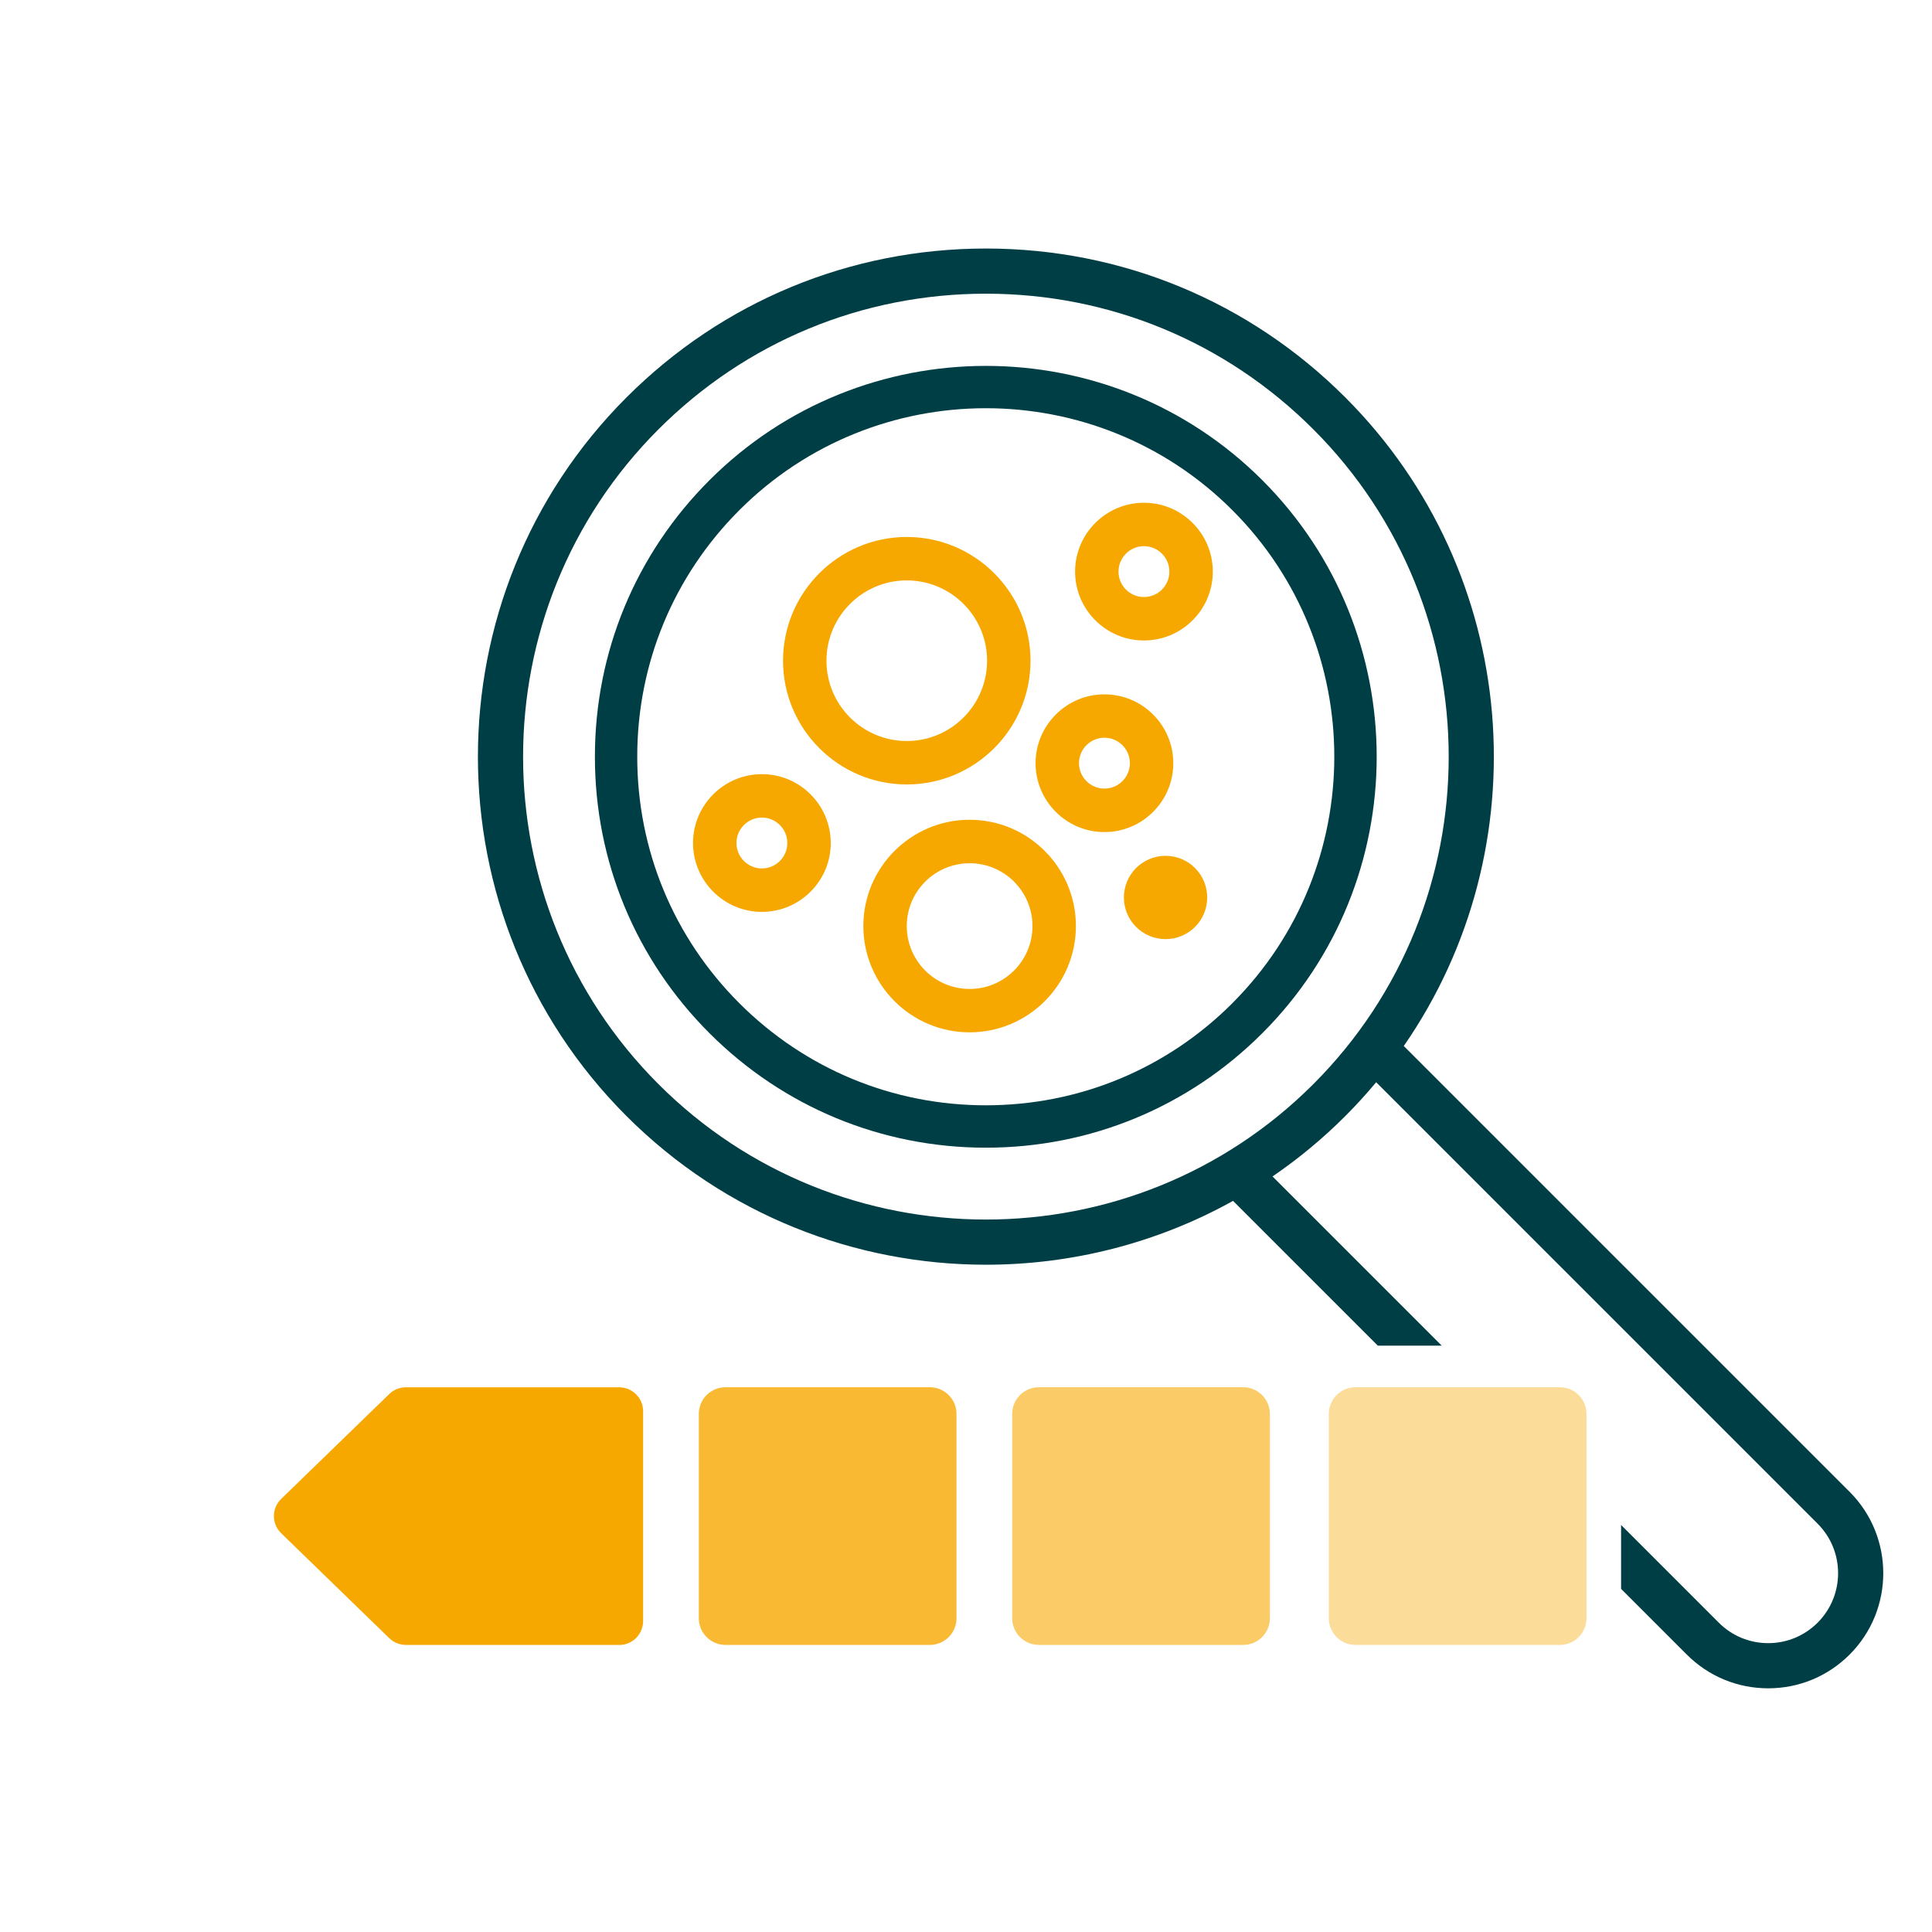
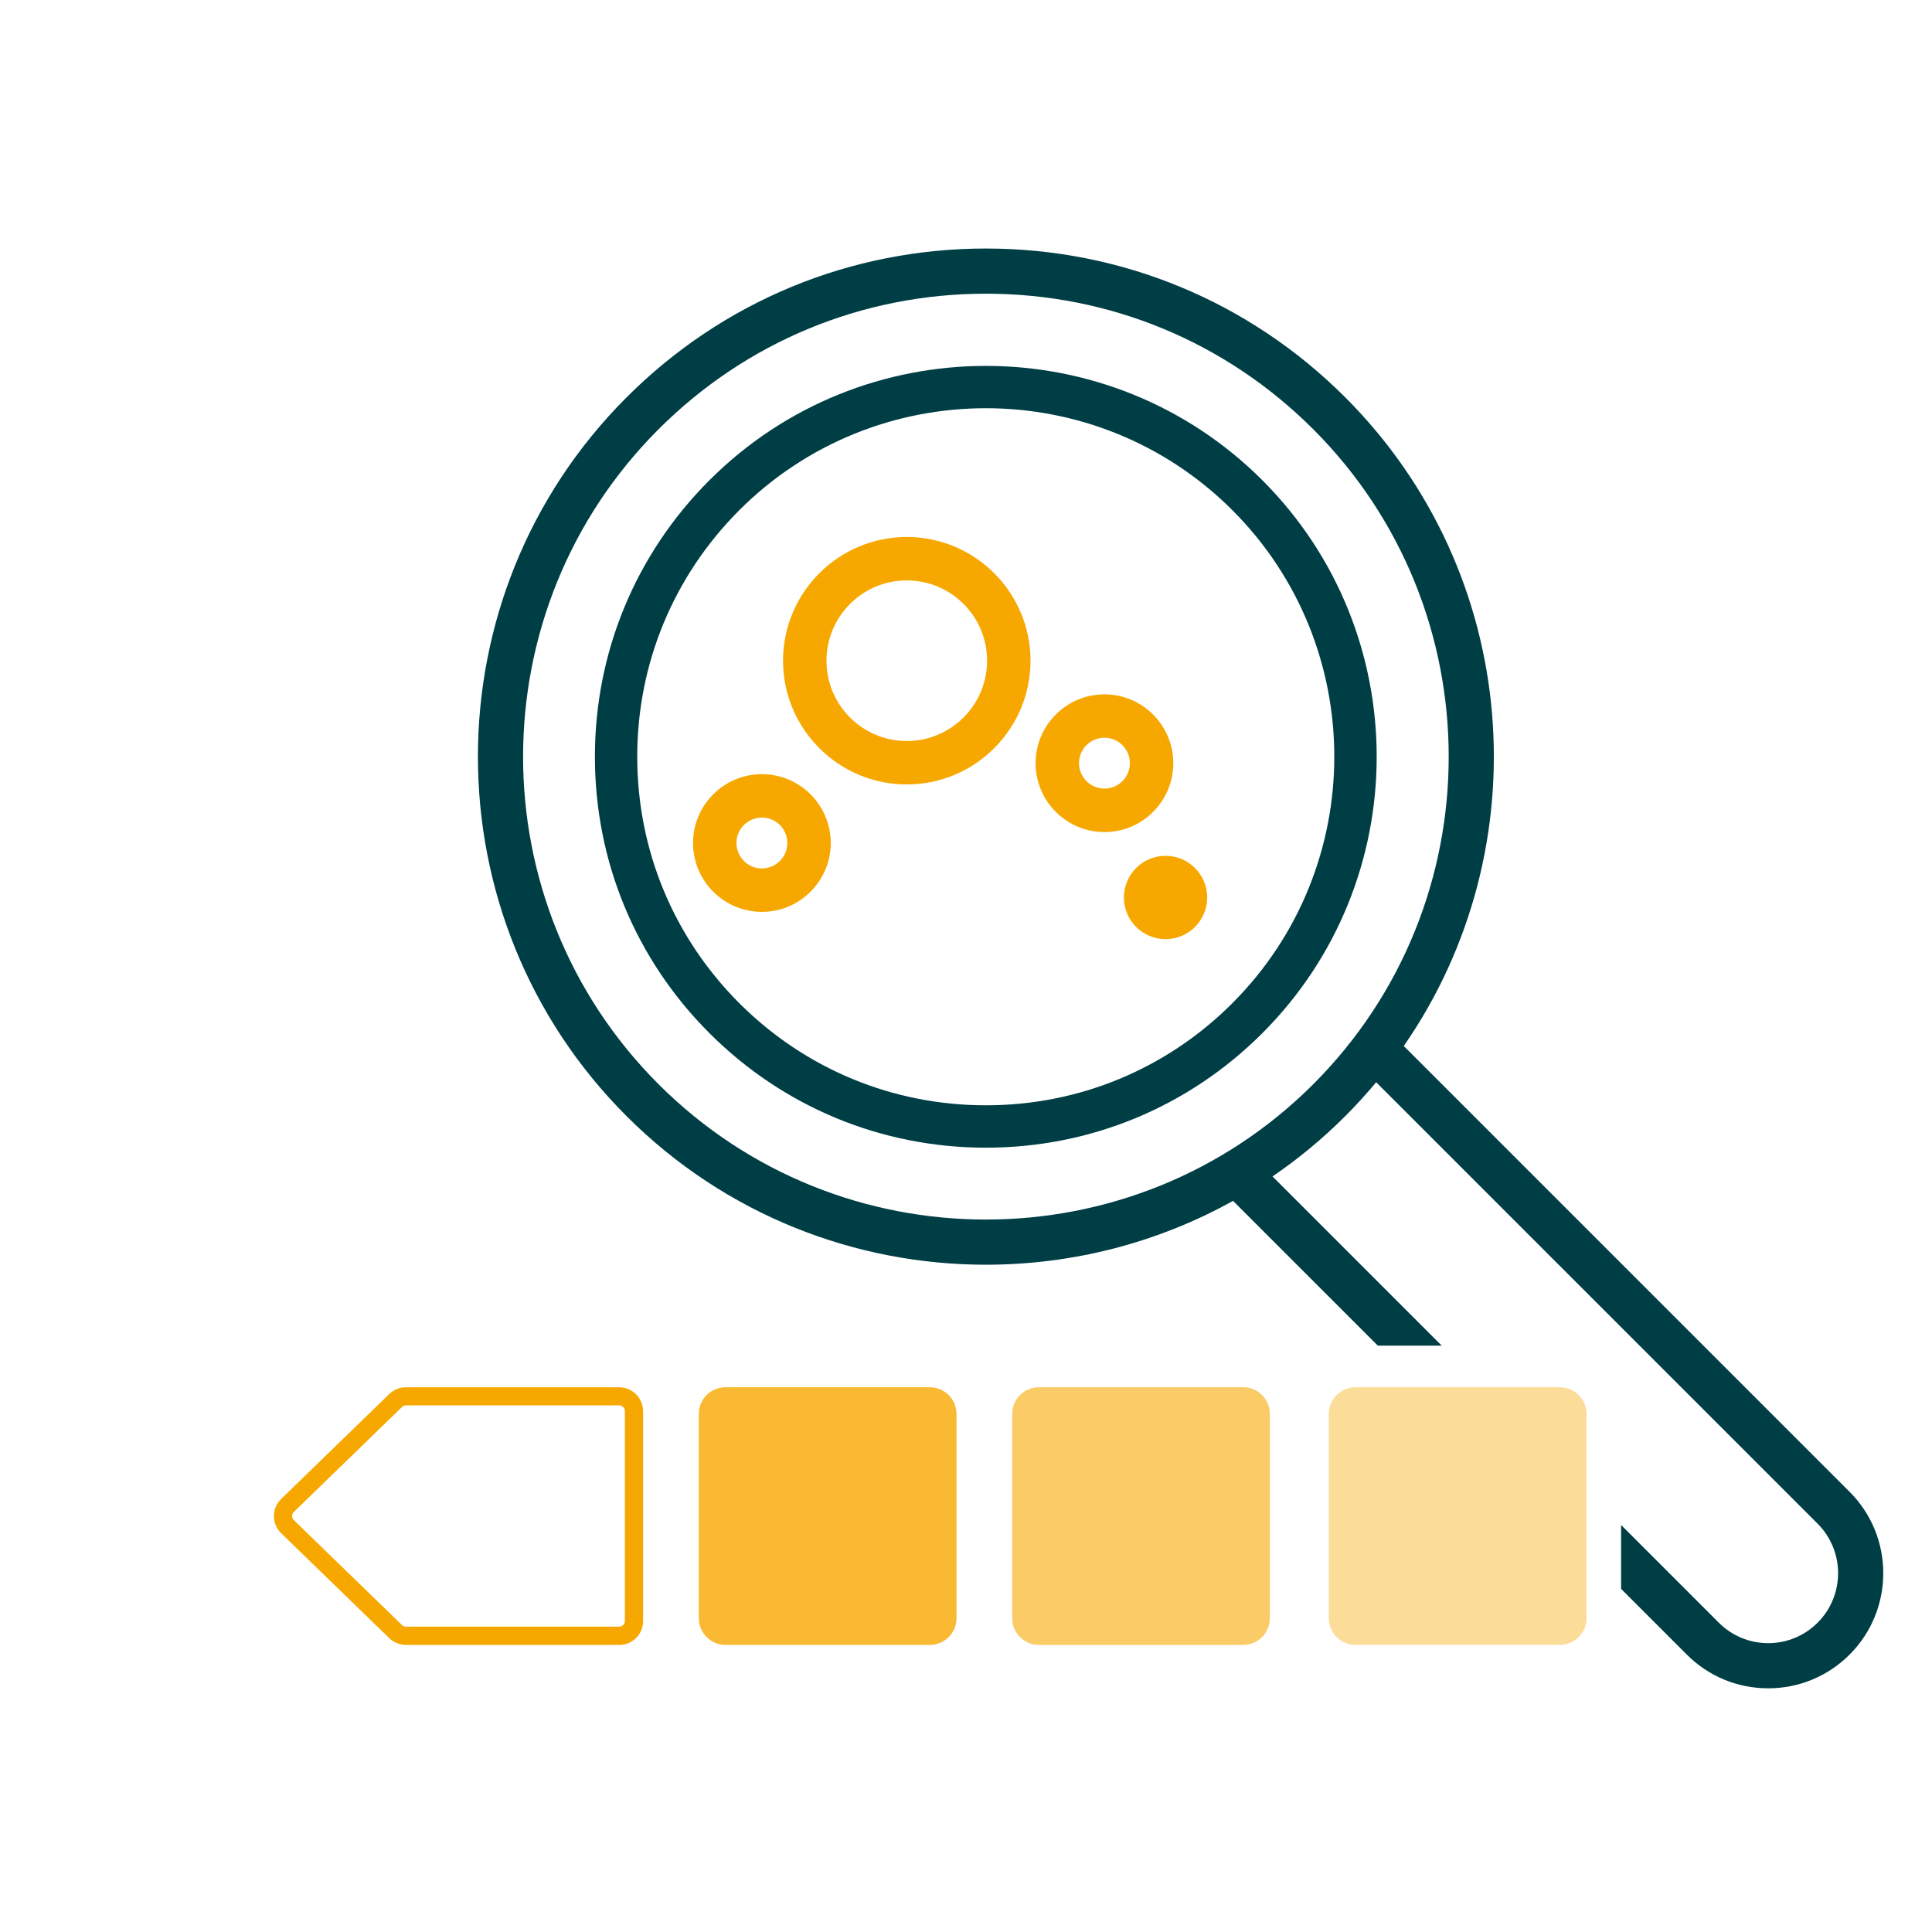
<svg xmlns="http://www.w3.org/2000/svg" id="Capa_1" viewBox="0 0 423.91 423.91">
  <defs>
    <style>.cls-1{opacity:.4;}.cls-2{opacity:.8;}.cls-3{fill:#f7a800;}.cls-4{fill:#003e46;}.cls-5{opacity:.6;}</style>
  </defs>
  <path class="cls-3" d="M198.96,172.12c-14.97,0-27.15-12.18-27.15-27.15s12.18-27.15,27.15-27.15,27.15,12.18,27.15,27.15-12.18,27.15-27.15,27.15ZM198.96,127.35c-9.72,0-17.62,7.9-17.62,17.62s7.9,17.62,17.62,17.62,17.62-7.9,17.62-17.62-7.9-17.62-17.62-17.62Z" />
-   <path class="cls-3" d="M212.75,226.51c-12.86,0-23.32-10.46-23.32-23.32s10.46-23.32,23.32-23.32,23.32,10.46,23.32,23.32-10.46,23.32-23.32,23.32ZM212.75,189.41c-7.6,0-13.79,6.18-13.79,13.79s6.18,13.79,13.79,13.79,13.79-6.18,13.79-13.79-6.18-13.79-13.79-13.79Z" />
  <path class="cls-3" d="M167.17,200.08c-8.33,0-15.11-6.78-15.11-15.11s6.78-15.11,15.11-15.11,15.11,6.78,15.11,15.11-6.78,15.11-15.11,15.11ZM167.17,179.39c-3.08,0-5.58,2.5-5.58,5.58s2.51,5.58,5.58,5.58,5.58-2.5,5.58-5.58-2.5-5.58-5.58-5.58Z" />
-   <path class="cls-3" d="M251,140.53c-8.33,0-15.11-6.78-15.11-15.11s6.78-15.11,15.11-15.11,15.11,6.78,15.11,15.11-6.78,15.11-15.11,15.11ZM251,119.84c-3.08,0-5.58,2.5-5.58,5.58s2.5,5.58,5.58,5.58,5.58-2.5,5.58-5.58-2.5-5.58-5.58-5.58Z" />
  <path class="cls-3" d="M242.33,182.57c-8.33,0-15.11-6.78-15.11-15.11s6.78-15.11,15.11-15.11,15.11,6.78,15.11,15.11-6.78,15.11-15.11,15.11ZM242.33,161.87c-3.08,0-5.58,2.5-5.58,5.58s2.5,5.58,5.58,5.58,5.58-2.5,5.58-5.58-2.5-5.58-5.58-5.58Z" />
  <circle class="cls-3" cx="255.74" cy="196.92" r="9.14" />
  <path class="cls-4" d="M276.98,105.37c-33.45-33.45-87.87-33.45-121.32,0-16.2,16.2-25.13,37.75-25.13,60.66s8.92,44.46,25.13,60.66c16.2,16.2,37.75,25.13,60.66,25.13s44.46-8.92,60.66-25.13c33.45-33.45,33.45-87.87,0-121.32ZM270.4,220.12c-14.45,14.45-33.66,22.4-54.09,22.4s-39.64-7.96-54.09-22.4c-14.45-14.45-22.4-33.66-22.4-54.09s7.96-39.64,22.4-54.09c14.91-14.91,34.5-22.37,54.09-22.37s39.18,7.46,54.09,22.37c29.82,29.82,29.82,78.35,0,108.17Z" />
  <path class="cls-4" d="M405.82,327.32l-97.81-97.81c30.1-43.44,25.82-103.66-12.84-142.32,0,0,0,0,0,0-21.06-21.06-49.07-32.66-78.85-32.66s-57.79,11.6-78.85,32.66c-43.48,43.48-43.48,114.22,0,157.7,21.74,21.74,50.29,32.61,78.85,32.61,18.72,0,37.43-4.67,54.23-14.01l31.77,31.77h14.02l-37.13-37.13c5.62-3.84,10.97-8.25,15.96-13.24,2.39-2.39,4.65-4.88,6.78-7.43l96.87,96.87c5.98,5.98,5.98,15.72,0,21.7-2.9,2.9-6.75,4.5-10.85,4.5s-7.95-1.6-10.85-4.5l-21.43-21.43v14.02l14.42,14.42c4.77,4.77,11.11,7.4,17.86,7.4s13.09-2.63,17.86-7.4c9.85-9.85,9.85-25.87,0-35.72ZM288.16,237.88c-39.61,39.61-104.07,39.61-143.68,0-39.61-39.61-39.61-104.07,0-143.68,19.19-19.19,44.7-29.76,71.84-29.76s52.65,10.57,71.84,29.76h0c39.61,39.61,39.61,104.07,0,143.68Z" />
  <g class="cls-1">
    <rect class="cls-3" x="293.55" y="306.38" width="52.55" height="52.55" rx="3.85" ry="3.85" transform="translate(-12.82 652.48) rotate(-90)" />
    <path class="cls-3" d="M342.25,360.92h-44.84c-3.23,0-5.85-2.63-5.85-5.85v-44.84c0-3.23,2.63-5.85,5.85-5.85h44.84c3.23,0,5.85,2.63,5.85,5.85v44.84c0,3.23-2.63,5.85-5.85,5.85ZM297.41,308.38c-1.02,0-1.85.83-1.85,1.85v44.84c0,1.02.83,1.85,1.85,1.85h44.84c1.02,0,1.85-.83,1.85-1.85v-44.84c0-1.02-.83-1.85-1.85-1.85h-44.84Z" />
  </g>
  <g class="cls-5">
    <rect class="cls-3" x="224.09" y="306.38" width="52.55" height="52.55" rx="3.85" ry="3.85" transform="translate(-82.29 583.01) rotate(-90)" />
    <path class="cls-3" d="M272.78,360.92h-44.84c-3.23,0-5.85-2.63-5.85-5.85v-44.84c0-3.23,2.62-5.85,5.85-5.85h44.84c3.23,0,5.85,2.63,5.85,5.85v44.84c0,3.23-2.62,5.85-5.85,5.85ZM227.94,308.38c-1.02,0-1.85.83-1.85,1.85v44.84c0,1.02.83,1.85,1.85,1.85h44.84c1.02,0,1.85-.83,1.85-1.85v-44.84c0-1.02-.83-1.85-1.85-1.85h-44.84Z" />
  </g>
  <g class="cls-2">
    <rect class="cls-3" x="155.33" y="306.38" width="52.55" height="52.55" rx="3.85" ry="3.85" transform="translate(-151.05 514.25) rotate(-90)" />
-     <path class="cls-3" d="M204.02,360.92h-44.84c-3.23,0-5.85-2.63-5.85-5.85v-44.84c0-3.23,2.62-5.85,5.85-5.85h44.84c3.23,0,5.85,2.63,5.85,5.85v44.84c0,3.23-2.62,5.85-5.85,5.85ZM159.18,308.38c-1.02,0-1.85.83-1.85,1.85v44.84c0,1.02.83,1.85,1.85,1.85h44.84c1.02,0,1.85-.83,1.85-1.85v-44.84c0-1.02-.83-1.85-1.85-1.85h-44.84Z" />
+     <path class="cls-3" d="M204.02,360.92h-44.84c-3.23,0-5.85-2.63-5.85-5.85v-44.84c0-3.23,2.62-5.85,5.85-5.85h44.84c3.23,0,5.85,2.63,5.85,5.85v44.84c0,3.23-2.62,5.85-5.85,5.85ZM159.18,308.38c-1.02,0-1.85.83-1.85,1.85v44.84c0,1.02.83,1.85,1.85,1.85h44.84c1.02,0,1.85-.83,1.85-1.85c0-1.02-.83-1.85-1.85-1.85h-44.84Z" />
  </g>
-   <path class="cls-3" d="M86.8,307.3l-23.71,23.01c-1.32,1.28-1.32,3.4,0,4.68l23.71,23.01c.61.59,1.42.92,2.27.92h46.78c1.8,0,3.26-1.46,3.26-3.26v-46.03c0-1.8-1.46-3.26-3.26-3.26h-46.78c-.85,0-1.66.33-2.27.92Z" />
  <path class="cls-3" d="M135.85,360.92h-46.78c-1.37,0-2.68-.53-3.66-1.48l-23.71-23.02c-1.03-1-1.6-2.34-1.6-3.77s.57-2.77,1.6-3.77l23.71-23.01c.99-.96,2.29-1.48,3.66-1.48h46.78c2.9,0,5.26,2.36,5.26,5.26v46.03c0,2.9-2.36,5.26-5.26,5.26ZM88.19,308.73l-23.71,23.01c-.25.24-.38.56-.38.9s.14.66.38.9l23.71,23.01c.24.23.55.36.88.36h46.78c.69,0,1.26-.56,1.26-1.26v-46.03c0-.69-.56-1.26-1.26-1.26h-46.78c-.33,0-.64.13-.88.36h0Z" />
</svg>